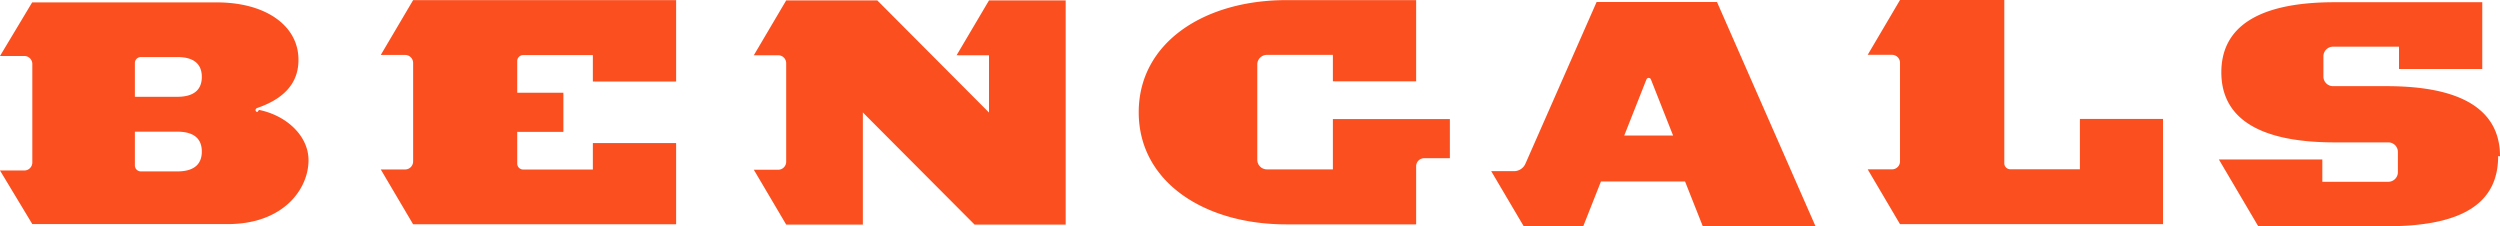
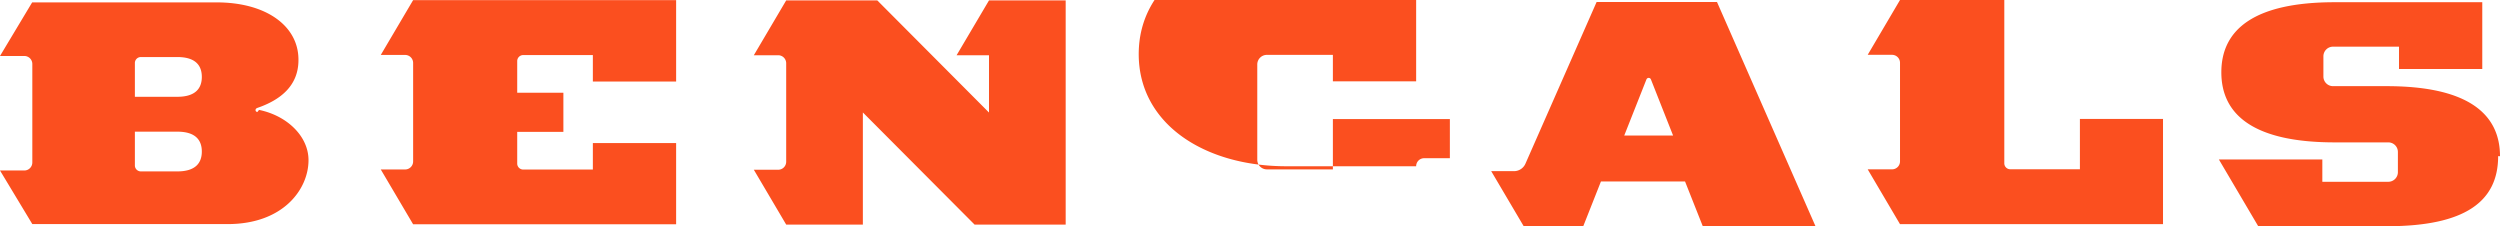
<svg xmlns="http://www.w3.org/2000/svg" width="1217.337" height="110.158" viewBox="0 0 1217.337 110.158">
  <defs>
    <style>
      .a {
        fill: #fb4f1f;
      }
    </style>
  </defs>
  <title>cincinnati-bengals-logo-01-freelogovectors.net</title>
-   <path class="a" d="M1084.552,402.443V453.628H956.489l-15.737-26.696h11.823a3.88,3.88,0,0,0,3.914-3.894V375.064a3.883,3.883,0,0,0-3.914-3.894H940.752L956.489,344.474h50.783v79.487a2.899,2.899,0,0,0,2.89,2.931h33.923V402.403h40.546Zm-347.254,0V421.512H724.772a3.893,3.893,0,0,0-3.894,3.914V453.728H657.65c-39.944,0-71.86-20.675-71.86-54.597s31.915-54.597,71.86-54.597H720.878V384.077H680.332V371.19h-32.116a4.677,4.677,0,0,0-4.697,4.697v46.367a4.69,4.69,0,0,0,4.697,4.697h32.116V402.463h56.805ZM550.222,344.634V453.828H505.861l-54.396-54.597v54.597H414.13L398.373,427.132h11.843A3.906,3.906,0,0,0,414.13,423.238V375.265a3.906,3.906,0,0,0-3.914-3.894H398.373L414.13,344.674h44.36l54.396,54.597V371.371h-15.777l15.777-26.696h37.335Zm-189.685,0V384.177H319.99V371.29H286.068a2.92,2.92,0,0,0-2.911,2.911v15.416h22.481V408.685H283.157v15.416a2.914,2.914,0,0,0,2.91,2.931h33.923V414.145H360.536v39.543H232.474L216.717,426.992h11.863a3.902,3.902,0,0,0,3.894-3.894V375.124a3.89,3.89,0,0,0-3.894-3.894H216.717l15.757-26.696H360.536ZM822.204,410.472l10.799-27.299a1.175,1.175,0,0,1,2.208,0l10.779,27.299H822.204Zm38.138,44.16h54.999L867.367,345.437H808.755L774.03,424.322a6.08,6.08,0,0,1-5.4,3.493H757.43l15.757,26.696h29.105l8.571-21.678h40.948l8.591,21.678ZM1247.741,420.508c0,22.08-16.058,34.123-54.196,34.123H1130.919l-19.169-32.517h50.382v10.879h32.116a4.686,4.686,0,0,0,4.677-4.697V418.461a4.664,4.664,0,0,0-4.677-4.657h-26.094c-38.539,0-55.199-12.846-55.199-34.123s16.68-34.123,55.199-34.123H1240.013v32.517H1199.466V367.196h-32.116a4.695,4.695,0,0,0-4.697,4.717v9.836a4.673,4.673,0,0,0,4.697,4.677h26.094c38.539,0,55.199,12.826,55.199,34.123ZM117.659,391.604H96.985V375.164a2.905,2.905,0,0,1,2.89-2.911h17.784c8.691,0,11.923,3.954,11.923,9.675C129.582,387.609,126.351,391.604,117.659,391.604Zm0,36.331H99.875a2.896,2.896,0,0,1-2.89-2.931V408.585h20.675c8.691,0,11.923,3.974,11.923,9.675s-3.232,9.675-11.923,9.675Zm38.941-28.904c-1.156-.235-1.156-1.608,0-2.005,11.522-3.954,20.032-10.98,20.032-23.284.145-16.62-15.757-28.102-39.744-28.102H46.964L31.307,371.734H43.15a3.89,3.89,0,0,1,3.894,3.894v47.973a3.902,3.902,0,0,1-3.894,3.894H31.307l15.737,26.094h95.144c27.098,0,39.342-17.042,39.342-31.112,0-11.642-10.418-21.678-24.087-24.488" transform="translate(-31.307 -344.474)" />
+   <path class="a" d="M1084.552,402.443V453.628H956.489l-15.737-26.696h11.823a3.88,3.88,0,0,0,3.914-3.894V375.064a3.883,3.883,0,0,0-3.914-3.894H940.752L956.489,344.474h50.783v79.487a2.899,2.899,0,0,0,2.89,2.931h33.923V402.403h40.546Zm-347.254,0V421.512H724.772a3.893,3.893,0,0,0-3.894,3.914H657.65c-39.944,0-71.86-20.675-71.86-54.597s31.915-54.597,71.86-54.597H720.878V384.077H680.332V371.19h-32.116a4.677,4.677,0,0,0-4.697,4.697v46.367a4.69,4.69,0,0,0,4.697,4.697h32.116V402.463h56.805ZM550.222,344.634V453.828H505.861l-54.396-54.597v54.597H414.13L398.373,427.132h11.843A3.906,3.906,0,0,0,414.13,423.238V375.265a3.906,3.906,0,0,0-3.914-3.894H398.373L414.13,344.674h44.36l54.396,54.597V371.371h-15.777l15.777-26.696h37.335Zm-189.685,0V384.177H319.99V371.29H286.068a2.92,2.92,0,0,0-2.911,2.911v15.416h22.481V408.685H283.157v15.416a2.914,2.914,0,0,0,2.91,2.931h33.923V414.145H360.536v39.543H232.474L216.717,426.992h11.863a3.902,3.902,0,0,0,3.894-3.894V375.124a3.89,3.89,0,0,0-3.894-3.894H216.717l15.757-26.696H360.536ZM822.204,410.472l10.799-27.299a1.175,1.175,0,0,1,2.208,0l10.779,27.299H822.204Zm38.138,44.16h54.999L867.367,345.437H808.755L774.03,424.322a6.08,6.08,0,0,1-5.4,3.493H757.43l15.757,26.696h29.105l8.571-21.678h40.948l8.591,21.678ZM1247.741,420.508c0,22.08-16.058,34.123-54.196,34.123H1130.919l-19.169-32.517h50.382v10.879h32.116a4.686,4.686,0,0,0,4.677-4.697V418.461a4.664,4.664,0,0,0-4.677-4.657h-26.094c-38.539,0-55.199-12.846-55.199-34.123s16.68-34.123,55.199-34.123H1240.013v32.517H1199.466V367.196h-32.116a4.695,4.695,0,0,0-4.697,4.717v9.836a4.673,4.673,0,0,0,4.697,4.677h26.094c38.539,0,55.199,12.826,55.199,34.123ZM117.659,391.604H96.985V375.164a2.905,2.905,0,0,1,2.89-2.911h17.784c8.691,0,11.923,3.954,11.923,9.675C129.582,387.609,126.351,391.604,117.659,391.604Zm0,36.331H99.875a2.896,2.896,0,0,1-2.89-2.931V408.585h20.675c8.691,0,11.923,3.974,11.923,9.675s-3.232,9.675-11.923,9.675Zm38.941-28.904c-1.156-.235-1.156-1.608,0-2.005,11.522-3.954,20.032-10.98,20.032-23.284.145-16.62-15.757-28.102-39.744-28.102H46.964L31.307,371.734H43.15a3.89,3.89,0,0,1,3.894,3.894v47.973a3.902,3.902,0,0,1-3.894,3.894H31.307l15.737,26.094h95.144c27.098,0,39.342-17.042,39.342-31.112,0-11.642-10.418-21.678-24.087-24.488" transform="translate(-31.307 -344.474)" />
</svg>